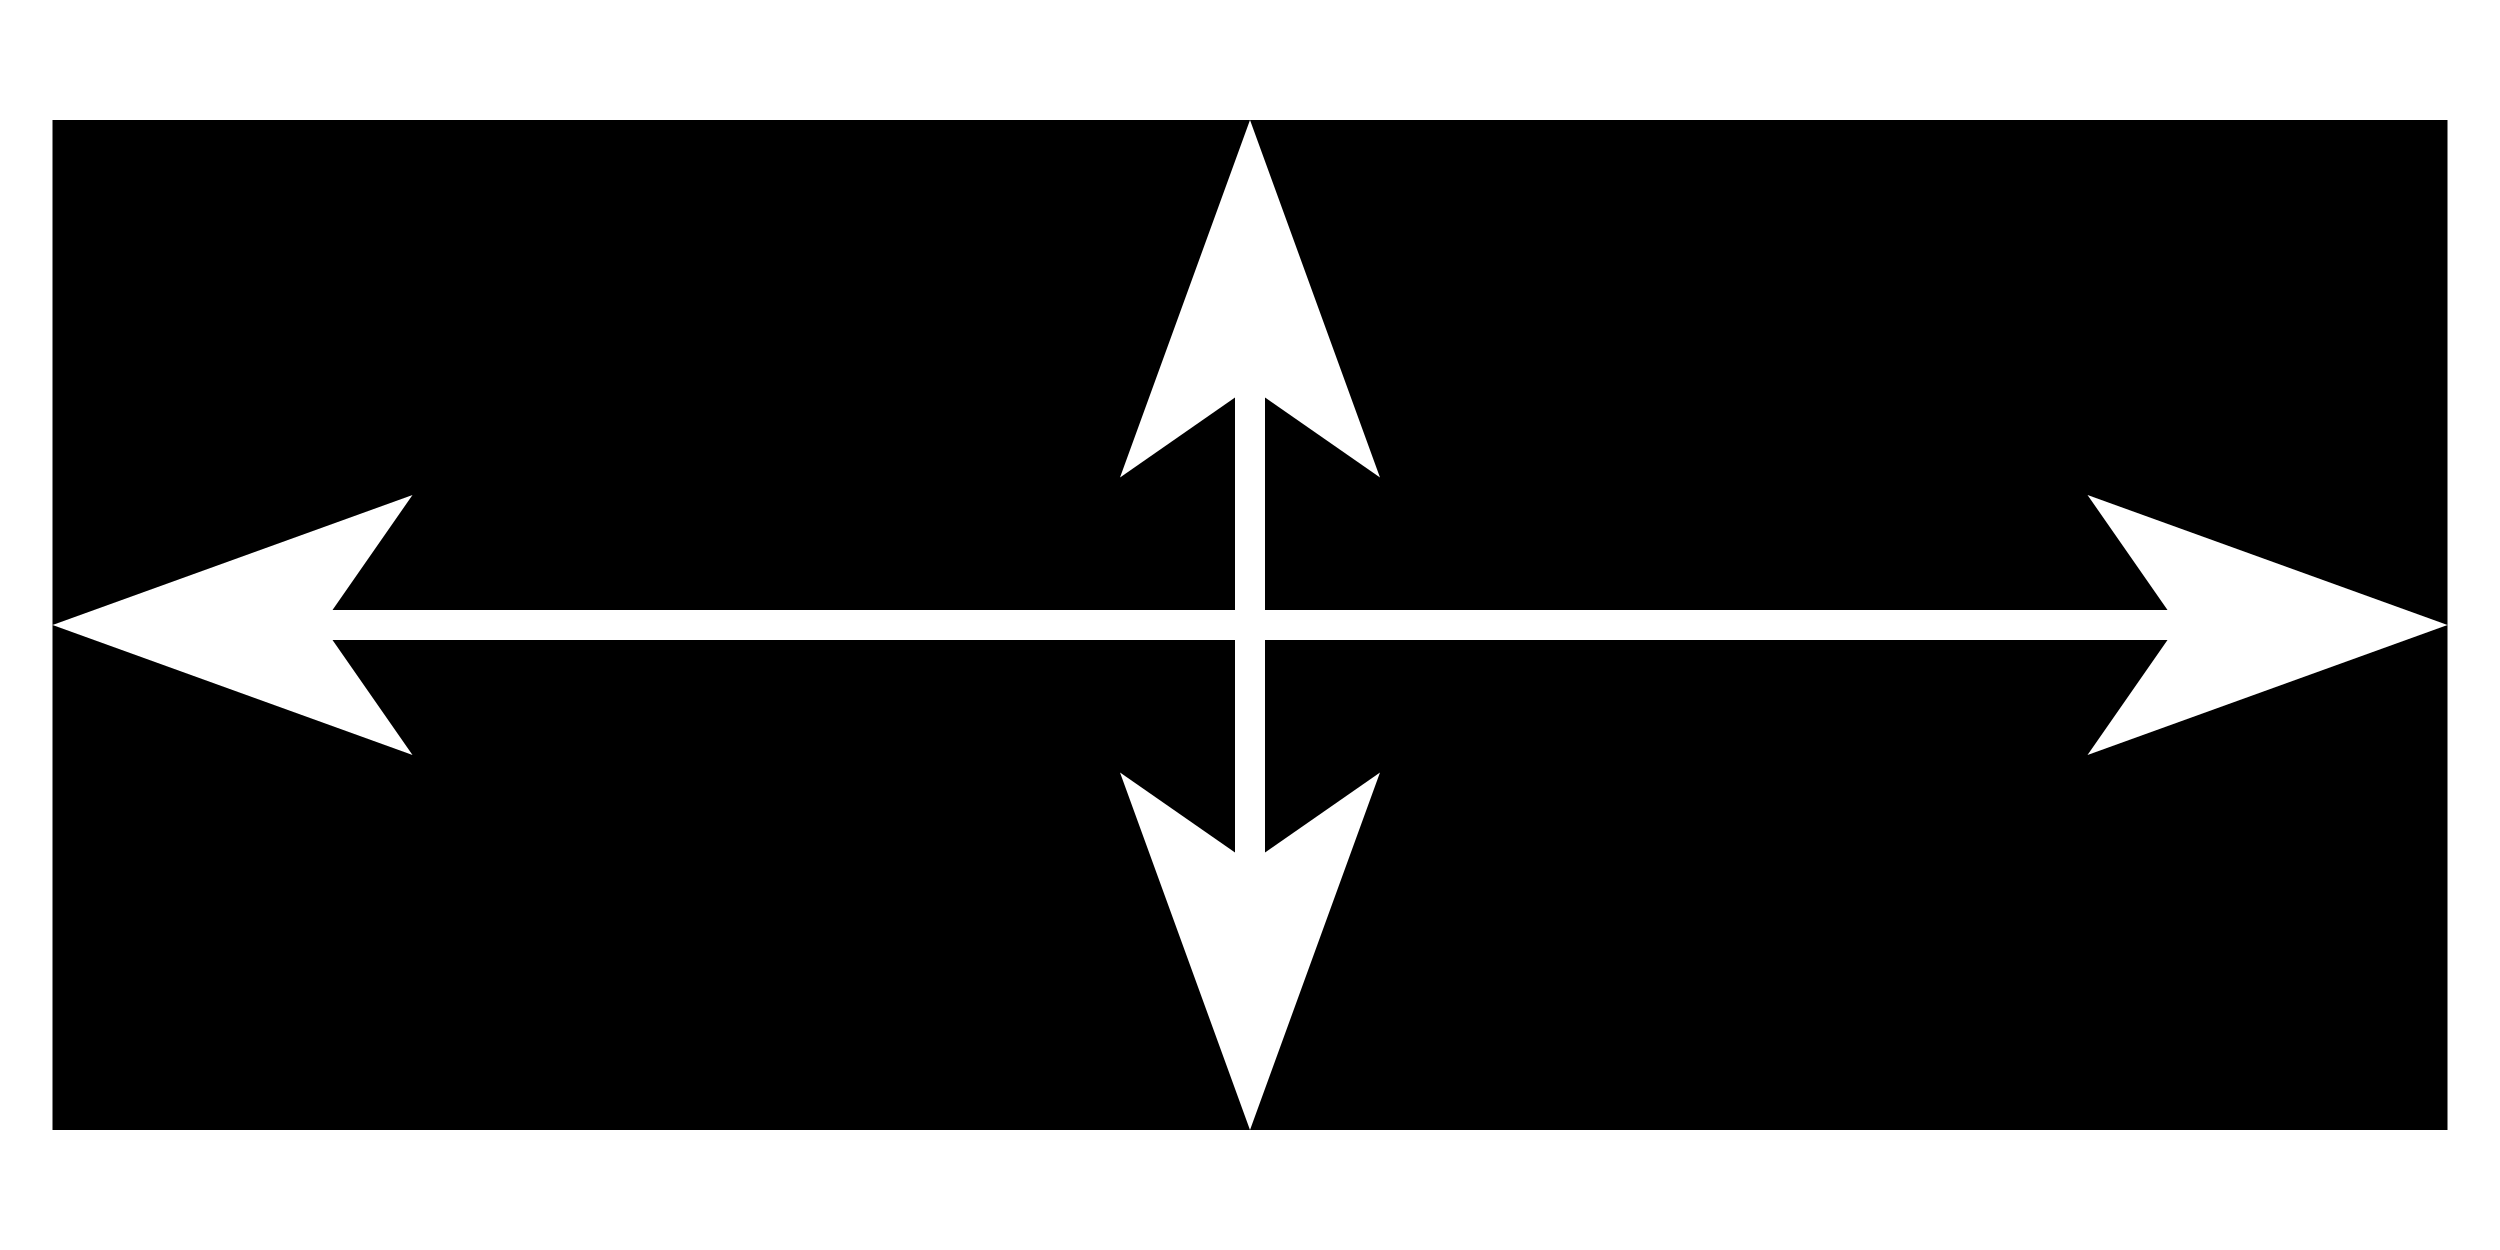
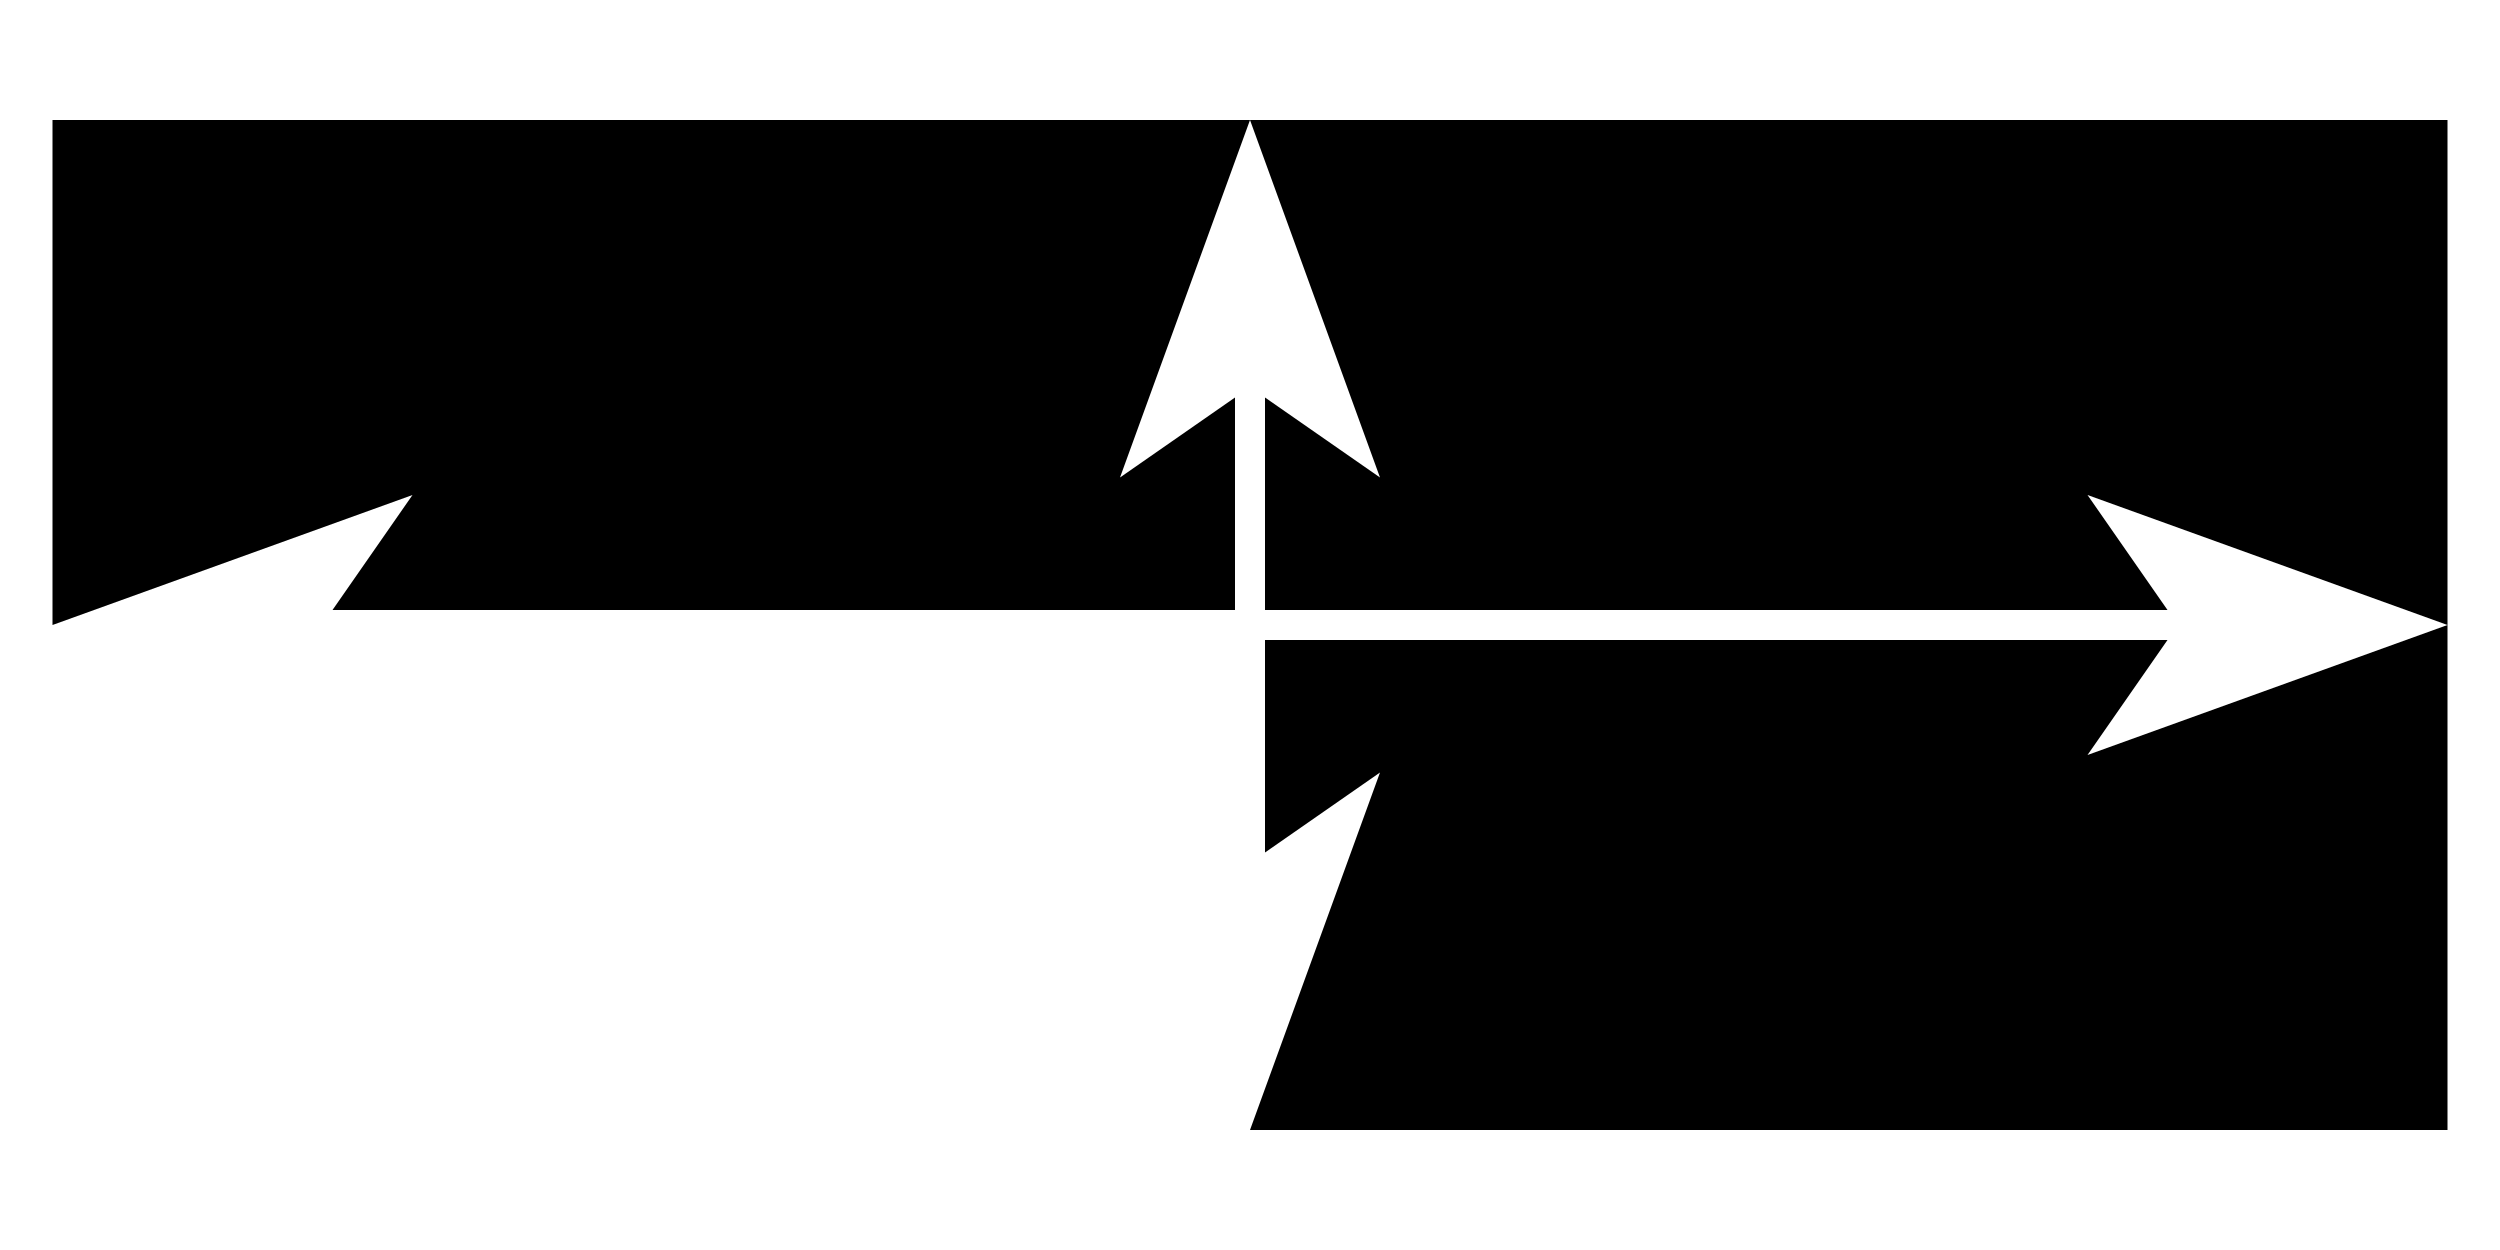
<svg xmlns="http://www.w3.org/2000/svg" version="1.1" id="Livello_1" x="0px" y="0px" viewBox="0 0 100 50" style="enable-background:new 0 0 100 50;" xml:space="preserve">
  <style type="text/css">
	.st0{display:none;}
	.st1{display:inline;}
	.st2{display:inline;fill:none;stroke:#FFFFFF;stroke-width:2;stroke-linecap:round;stroke-linejoin:round;stroke-miterlimit:10;}
	.st3{display:inline;fill:#FFFFFF;}
	.st4{display:inline;fill:none;stroke:#FFFFFF;stroke-width:3;stroke-linecap:round;stroke-linejoin:round;stroke-miterlimit:10;}
</style>
  <g class="st0">
    <polygon class="st1" points="49.7,36.6 49.7,25.4 38.5,25.4 38.5,27.5 29.1,25 38.5,22.5 38.5,24.6 49.7,24.6 49.7,13.4 47.6,13.4    50.2,3.9 28.7,3.9 28.7,46.1 50.2,46.1 47.6,36.6  " />
    <polygon class="st1" points="70.9,25.1 61.8,27.5 61.8,25.4 50.6,25.4 50.6,36.6 52.7,36.6 50.2,46.1 70.9,46.1  " />
    <polygon class="st1" points="50.6,13.4 50.6,24.6 61.8,24.6 61.8,22.5 70.9,24.9 70.9,3.9 50.2,3.9 52.7,13.4  " />
    <polygon class="st1" points="50.2,46.1 50.2,46.1 50.2,46.1  " />
    <polygon class="st1" points="71.3,25 70.9,24.9 70.9,25.1  " />
  </g>
  <path class="st0" d="M63.9,20.1L63.9,20.1c1-1.5,1.5-3.2,1.5-4.9c0-6.3-6.9-11.4-15.3-11.4S34.7,8.9,34.7,15.2  c0,1.8,0.5,3.4,1.5,4.9l0,0c-2.4,3-3.9,6.9-3.9,11.1c0,6.4,3.4,12,8.4,15.1h18.6v0c5.1-3.1,8.4-8.7,8.4-15.1  C67.7,27,66.3,23.2,63.9,20.1z M60.5,16.8L60.5,16.8c-3-2.1-6.6-3.3-10.5-3.3c-3.9,0-7.6,1.3-10.5,3.4c-0.2-0.5-0.2-1.1-0.2-1.7  c0-4.4,4.8-8,10.7-8c5.9,0,10.7,3.6,10.7,8C60.7,15.7,60.7,16.3,60.5,16.8z" />
  <g class="st0">
    <rect x="28.7" y="3.7" class="st1" width="10.2" height="42.5" />
    <rect x="41.5" y="3.7" class="st1" width="7.9" height="42.5" />
    <rect x="52.1" y="3.7" class="st1" width="6.4" height="42.5" />
    <rect x="61.1" y="3.7" class="st1" width="4.9" height="42.5" />
    <rect x="68.6" y="3.7" class="st1" width="2.6" height="42.5" />
  </g>
  <g class="st0">
    <path class="st1" d="M71.1,30.2l-3.8-9.2c-0.5-1.1-1.8-1.6-2.9-1.2L34.7,32.3c-1.1,0.5-1.6,1.8-1.2,2.9l3.8,9.2   c0.5,1.1,1.8,1.6,2.9,1.2l29.7-12.4C71,32.6,71.6,31.4,71.1,30.2z M38.6,43.3c-1.2,0-2.1-1-2.1-2.1c0-1.2,1-2.1,2.1-2.1   c1.2,0,2.1,1,2.1,2.1C40.7,42.3,39.7,43.3,38.6,43.3z" />
    <path class="st1" d="M60,12.4l-8.3-5.5c-1-0.7-2.4-0.4-3.1,0.6l-7.5,10.7l0.1,3.2L39.4,21l-1.1,1.5h3v6h-6l-5.6,7.9   c-0.7,1-0.4,2.4,0.6,3.1l8.3,5.5c1,0.7,2.4,0.4,3.1-0.6l19-28.8C61.3,14.4,61.1,13.1,60,12.4z M38.6,43.3c-1.2,0-2.1-1-2.1-2.1   c0-1.2,1-2.1,2.1-2.1c1.2,0,2.1,1,2.1,2.1C40.7,42.3,39.7,43.3,38.6,43.3z" />
    <g class="st1">
      <path d="M40.2,4h-10c-1,0-1.8,0.8-1.8,1.8v37.4c0,1,0.8,1.8,1.8,1.8h10c1,0,1.8-0.8,1.8-1.8V5.8C42,4.8,41.2,4,40.2,4z M29.3,15.6    h11.9V21H29.3V15.6z M38.6,43.3c-1.2,0-2.1-1-2.1-2.1c0-1.2,1-2.1,2.1-2.1c1.2,0,2.1,1,2.1,2.1C40.7,42.3,39.7,43.3,38.6,43.3z     M41.2,28.5H29.3v-5.4h11.9V28.5z M41.2,13.2H29.3V7.8h11.9V13.2z" />
    </g>
  </g>
  <g class="st0">
    <path class="st1" d="M41.1,16.4c0.4-0.4,0.9-0.7,1.3-0.9V5.6c-0.6-0.4-1.3-0.7-2-0.5c-1.4,0.3-2,1.2-2.7,2.2   c-1.6,2.3-3.3,3.8-8.9,1.2v10.1C34,21.7,36.9,20.1,41.1,16.4z" />
-     <path class="st1" d="M29.7,31.8c2.7,3.1,4.6,5.3,5.6,5.1c1-0.2,2.1-3.4,3-6.2c0.4-1.5,1.2-3.5,2.9-3.8c0.3-0.1,0.7-0.1,1.1,0v-9.7   c-0.1,0.1-0.2,0.1-0.3,0.2c-4.6,4.1-8,5.7-13.3,2.8v10.5L29.7,31.8z" />
    <path class="st1" d="M36.5,6.4c0.7-1,1.5-2.2,3.1-2.7H29.5h-0.7v3C34.2,9.6,35.2,8.2,36.5,6.4z" />
    <path class="st1" d="M42.3,3.8H42c0.1,0,0.2,0.1,0.4,0.1V3.8z" />
    <path class="st1" d="M40.9,43.4c-0.9-0.6-1.8-1.2-2.1-1.2c-0.1,0.1-0.5,0.7-0.9,1.2c-0.4,0.7-1,1.7-1.9,2.8h6.3v-1.9l0,0.1   C41.7,44,41.3,43.7,40.9,43.4z" />
-     <path class="st1" d="M41.5,28.3c-0.7,0.1-1.3,1.1-1.8,2.8c-1.3,4.4-2.4,6.9-4.1,7.2c-1.8,0.4-3.5-1.6-6.9-5.4v13.3h0.7h4.7   c1.3-1.6,2-2.8,2.5-3.6c0.7-1.1,1.1-1.7,1.8-1.9c0.8-0.2,1.6,0.3,3.2,1.4c0.2,0.1,0.4,0.3,0.7,0.4V28.4   C42,28.3,41.8,28.3,41.5,28.3z" />
    <path class="st1" d="M47.1,9c2.3,3.2,3.9,5.3,5.8,4.5c2.6-1,3.6-2.2,4.1-3.1V4.3c-1.2,1.2-2.5,1.8-3.9,1.9c0,0-0.1,0-0.1,0   c-1.9,0-3.7-1.1-5.2-2.4h-3.7v1.4C45.2,6.2,46.2,7.6,47.1,9z" />
    <path class="st1" d="M55.3,3.8h-5.1c0.9,0.5,1.8,0.9,2.8,0.9C53.8,4.6,54.6,4.3,55.3,3.8z" />
    <path class="st1" d="M50.8,36.6c-2.4-2.9-4.9-5.7-6.8-7.2v16.8H57v-5.1C55,40.8,53,39.3,50.8,36.6z" />
    <path class="st1" d="M55.1,24.6c-0.8,0.3-1.5,0.4-2.2,0.4c-3.1,0-5-2.9-6.5-5.2c-0.8-1.3-1.6-2.5-2.4-3v10.8c2,1.3,4.5,4,7.9,8   c1.8,2.2,3.5,3.5,5,4V23.7C56.4,24.1,55.8,24.4,55.1,24.6z" />
    <path class="st1" d="M47.7,19.1c2.1,3.2,3.8,5.4,6.9,4.2c0.9-0.3,1.7-0.8,2.3-1.3v-9.2c-0.8,0.7-1.9,1.5-3.5,2.1   c-0.5,0.2-0.9,0.3-1.3,0.3c-2.4,0-4.3-2.7-6.2-5.3c-0.6-0.9-1.2-1.7-1.9-2.5v8C45.6,15.7,46.6,17.3,47.7,19.1z" />
    <polygon class="st1" points="58.7,3.8 58.7,6.5 64.9,3.8  " />
    <path class="st1" d="M58.7,9.8v10.4c0.8-1.1,1.4-2.2,1.9-3.3c1.2-2.4,2.4-5,5.9-4.4c2.1,0.3,3.6,1.4,4.7,2.6V3.8h-5.6   c-2.9,2.1-4.6,4.1-6.9,3v2.6l0,0C58.7,9.3,58.7,9.5,58.7,9.8z" />
-     <path class="st1" d="M68,28.3c-2.3-0.6-3.8,0.7-5.2,1.9c-1,0.8-2,1.7-3.2,1.7c-0.3,0-0.6-0.1-0.9-0.2v8.1c1.4-0.2,2.6-1.3,3.8-2.3   c1.4-1.2,2.6-2.4,4.2-2.1c1.8,0.3,3.3,1.8,4.6,3.4v-8.9C70.8,29.4,69.9,28.8,68,28.3z" />
+     <path class="st1" d="M68,28.3c-2.3-0.6-3.8,0.7-5.2,1.9c-1,0.8-2,1.7-3.2,1.7c-0.3,0-0.6-0.1-0.9-0.2v8.1c1.4-0.2,2.6-1.3,3.8-2.3   c1.8,0.3,3.3,1.8,4.6,3.4v-8.9C70.8,29.4,69.9,28.8,68,28.3z" />
    <path class="st1" d="M66.4,36.9c-0.9-0.2-1.9,0.7-3,1.7c-1.3,1.1-2.8,2.5-4.7,2.7v5h12.5v-4.9C70,39.4,68.3,37.2,66.4,36.9z" />
    <path class="st1" d="M58.8,30.2c0.9,0.6,1.6,0.2,3.1-1.1c1.5-1.3,3.5-3,6.5-2.2c1.2,0.3,2.1,0.7,2.8,1.1V17.5   c-0.9-1.6-2.4-3.2-4.9-3.6c-2.3-0.4-3.1,0.9-4.4,3.6c-0.8,1.6-1.7,3.4-3.2,4.9v7.9L58.8,30.2z" />
  </g>
  <g>
    <polygon points="2.1,4.8 2.1,25 16.5,19.8 13.3,24.4 49.4,24.4 49.4,15.9 44.8,19.1 50,4.8  " />
    <polygon points="86.7,25.6 50.6,25.6 50.6,34.1 55.2,30.9 50,45.2 97.9,45.2 97.9,25 83.5,30.2  " />
-     <polygon points="2.1,45.2 50,45.2 44.8,30.9 49.4,34.1 49.4,25.6 13.3,25.6 16.5,30.2 2.1,25  " />
    <polygon points="50,4.8 55.2,19.1 50.6,15.9 50.6,24.4 86.7,24.4 83.5,19.8 97.9,25 97.9,4.8  " />
  </g>
  <g class="st0">
    <path class="st2" d="M32.1,39c-0.3,1.6,0.1,3.3,1.2,4.5c1,1.3,2.6,2,4.2,2" />
    <line class="st2" x1="32.1" y1="39.1" x2="37.3" y2="10.9" />
    <path class="st2" d="M37.4,10.9c0.4-2.2-0.5-4.4-2.4-5.6c-1.8-1.2-4.2-1.2-6.1,0c-1.8,1.2-2.8,3.4-2.4,5.6" />
    <line class="st2" x1="26.6" y1="10.9" x2="31.9" y2="39.1" />
    <path class="st2" d="M26.5,45.5c1.6,0,3.2-0.7,4.2-2c1-1.3,1.5-2.9,1.2-4.5" />
    <path class="st2" d="M43.1,39c-0.3,1.6,0.1,3.3,1.2,4.5c1,1.3,2.6,2,4.2,2" />
    <line class="st2" x1="43" y1="39.1" x2="48.4" y2="10.9" />
    <path class="st2" d="M48.4,10.9c0.4-2.2-0.5-4.4-2.4-5.6c-1.8-1.2-4.2-1.2-6.1,0c-1.8,1.2-2.8,3.4-2.4,5.6" />
    <line class="st2" x1="37.5" y1="10.9" x2="42.9" y2="39.1" />
    <path class="st2" d="M37.5,45.5c1.6,0,3.2-0.7,4.2-2c1-1.3,1.5-2.9,1.2-4.5" />
    <path class="st2" d="M54.1,39c-0.3,1.6,0.1,3.3,1.2,4.5c1,1.3,2.6,2,4.2,2" />
    <line class="st2" x1="54.1" y1="39.1" x2="59.3" y2="10.9" />
    <path class="st2" d="M59.4,10.9c0.4-2.2-0.5-4.4-2.4-5.6c-1.8-1.2-4.2-1.2-6.1,0c-1.8,1.2-2.8,3.4-2.4,5.6" />
    <line class="st2" x1="48.6" y1="10.9" x2="53.9" y2="39.1" />
    <path class="st2" d="M48.5,45.5c1.6,0,3.2-0.7,4.2-2c1-1.3,1.5-2.9,1.2-4.5" />
    <path class="st2" d="M65.1,39c-0.3,1.6,0.1,3.3,1.2,4.5c1,1.3,2.6,2,4.2,2" />
    <line class="st2" x1="65" y1="39.1" x2="70.4" y2="10.9" />
    <path class="st2" d="M70.4,10.9c0.4-2.2-0.5-4.4-2.4-5.6c-1.8-1.2-4.2-1.2-6.1,0c-1.8,1.2-2.8,3.4-2.4,5.6" />
    <line class="st2" x1="59.5" y1="10.9" x2="64.8" y2="39.1" />
    <path class="st2" d="M59.5,45.5c1.6,0,3.2-0.7,4.2-2c1-1.3,1.5-2.9,1.2-4.5" />
    <polyline class="st2" points="70.4,45.6 71.3,45.5 72.2,45.3 73,44.9 73.5,44.6  " />
  </g>
  <g class="st0">
    <path class="st3" d="M28.6,35.8h6.7c0.3,0,0.6,0,0.9-0.1l11,8.3c2.6,1.9,4.7,0.9,4.7-2.3V8.3c0-3.2-2.1-4.2-4.7-2.3l-11.1,8.3   c-0.3-0.1-0.5-0.1-0.8-0.1h-6.7c-2.3,0-4.2,1.9-4.2,4.2v13.3c0,1.1,0.4,2.2,1.2,2.9C26.4,35.4,27.5,35.8,28.6,35.8z" />
    <path class="st4" d="M60.1,31.8l14-14 M60.1,17.8l14,14" />
  </g>
  <g class="st0">
    <polygon class="st3" points="70.2,38.2 55.6,18.5 56.5,17.9 63.2,11.3 53.1,13.4 44.7,18.5 47.4,23 51.9,20.6 65.7,41.4  " />
    <rect x="29.8" y="4.6" class="st3" width="6.4" height="40.7" />
-     <path class="st3" d="M39.8,21.1c-0.1,0-0.3,0-0.4-0.1c-0.4-0.2-0.5-0.7-0.3-1.1l4.3-7.2c0.2-0.4,0.7-0.5,1.1-0.3   c0.4,0.2,0.5,0.7,0.3,1.1l-4.3,7.2C40.3,21,40.1,21.1,39.8,21.1" />
    <path class="st3" d="M44.8,35.7c-0.3,0-0.5-0.1-0.7-0.4l-4.3-7.2c-0.2-0.4-0.1-0.9,0.3-1.1c0.4-0.2,0.9-0.1,1.1,0.3l4.3,7.2   c0.2,0.4,0.1,0.9-0.3,1.1C45.1,35.7,44.9,35.7,44.8,35.7" />
    <path class="st3" d="M44.3,24.5h-3.8c-0.4,0-0.8-0.4-0.8-0.8c0-0.4,0.4-0.8,0.8-0.8h3.8c0.4,0,0.8,0.4,0.8,0.8   C45.1,24.1,44.8,24.5,44.3,24.5" />
  </g>
  <g class="st0">
    <path class="st3" d="M64.7,16.9c-0.1-0.3-0.2-0.6-0.3-0.9c-0.7-2-1.6-3.8-2.8-5.6C60.7,9.2,59.8,8,58.7,7c-0.8-0.7-1.7-1.4-2.8-1.9   c0,0,0,0-0.1,0c0.1,0,0.2,0,0.2,0.1c2.1,0.7,3.9,1.7,5.5,3.1c2.1,1.7,3.7,3.8,5,6.1c1.2,2.1,2.1,4.4,2.6,6.7   c0.2,0.8,0.3,1.5,0.4,2.3c0.1,0.6,0.2,1.2,0.2,1.7c0,1.7-0.5,3.3-1.4,4.8c-1.3,2-3.2,3.4-5.5,4.1c-1.3,0.4-2.7,0.6-4.1,0.5   c-1.6-0.1-3.1-0.5-4.4-1.2c0,0,0,0-0.1,0c0,0,0,0,0,0c0,0,0,0,0,0.1c0.8,2.2,1.8,4.3,3.1,6.3c0.9,1.3,1.9,2.5,3.2,3.6   c0.8,0.6,1.6,1.2,2.5,1.6c0,0,0.1,0,0.1,0.1c-0.1,0-0.2,0-0.2-0.1c-1.8-0.6-3.5-1.5-4.9-2.7C56,40.7,54.4,39,53.1,37   c-1.6-2.4-2.7-4.9-3.4-7.6c-0.2-0.9-0.4-1.8-0.6-2.7C49.1,26.2,49,25.6,49,25c0-1.6,0.4-3.1,1.3-4.5c1.4-2.3,3.5-3.8,6.2-4.5   c0.7-0.2,1.5-0.3,2.3-0.4C60.8,15.6,62.8,16,64.7,16.9C64.6,16.9,64.6,16.9,64.7,16.9" />
    <rect x="30.1" y="4.5" class="st3" width="6" height="41" />
    <path class="st3" d="M40.7,21.1c-0.1,0-0.3,0-0.4-0.1c-0.4-0.2-0.5-0.7-0.3-1.1l4.5-7.3c0.2-0.4,0.8-0.5,1.2-0.3   c0.4,0.2,0.5,0.7,0.3,1.1l-4.5,7.3C41.2,20.9,40.9,21.1,40.7,21.1" />
    <path class="st3" d="M45.2,35.8c-0.3,0-0.6-0.1-0.7-0.4l-4.5-7.3c-0.2-0.4-0.1-0.9,0.3-1.1c0.4-0.2,0.9-0.1,1.2,0.3l4.5,7.3   c0.2,0.4,0.1,0.9-0.3,1.1C45.5,35.7,45.3,35.8,45.2,35.8" />
    <path class="st3" d="M45.4,24.5h-4c-0.5,0-0.8-0.4-0.8-0.8c0-0.4,0.4-0.8,0.8-0.8h4c0.5,0,0.8,0.4,0.8,0.8   C46.2,24.1,45.9,24.5,45.4,24.5" />
  </g>
  <g class="st0">
-     <path class="st3" d="M42.4,9.6c-0.4,1.6-0.1,3.7-0.1,5.3v13.7c0,1,0.2,2.1,0,2.8c-0.1,0.4-0.6,0.7-0.9,1.1   c-1.7,1.9-2.3,5.2-0.7,7.7c3,4.9,11.3,3.5,12-2.5c0.3-2.3-0.6-4.1-1.5-5.1c-0.3-0.3-0.9-0.7-1-1.2c-0.2-0.8,0-1.8,0-2.8V14.4   c0-1.8,0.2-4.1-0.3-5.3c-0.6-1.4-2.4-2.4-4-2.3C44.2,7,42.8,8.1,42.4,9.6 M45.4,4.2h1.4c2.8,0.6,5,2,5.7,4.9   c0.3,1.4,0.1,3.3,0.1,5.2v10.5c0,1.8-0.3,3.8,0,5.3c0.1,0.7,1.2,1.7,1.6,2.4c0.7,1.3,1.2,3.1,1,5.3c-0.4,4.6-3.9,7.4-8.2,8.1h-1.7   c-3.5-0.5-6.2-2.5-7.4-5.3c-1.5-3.2-0.6-7,0.9-9.1c0.3-0.4,0.8-0.9,0.9-1.3c0.3-1.3,0-3.4,0-5v-5.1c0-3.7-0.3-7.4,0-10.1   C39.9,6.7,42.4,4.7,45.4,4.2" />
    <path class="st3" d="M63.7,12v2.5h-2.6c0,0.8,0.1,1.9-0.1,2.6c-0.8,0-1.8,0.1-2.5-0.1v-2.5h-2.6c0-0.8-0.1-1.8,0.1-2.5   c0.8,0,1.8,0.1,2.5-0.1V9.4c0.8,0,1.9-0.1,2.6,0.1V12H63.7z" />
    <path class="st3" d="M44.9,14.6h2.5v18.3c1.3,0.8,2.4,1.6,2.6,3.3c0.6,5.6-8,5.8-7.8,0.4c0.1-1.9,1.2-2.8,2.6-3.6V14.8   C44.8,14.7,44.8,14.6,44.9,14.6" />
    <polyline class="st3" points="55,23.2 63.6,23.2 63.6,25.8 55,25.8  " />
  </g>
  <g class="st0">
    <polygon class="st1" points="25.2,28.9 33.3,28.9 29.3,16.4  " />
    <path class="st1" d="M37.2,40.8l-2.1-6.5H23.4l-2.1,6.5h-6.9L25.7,9.2h7.5l11.2,31.6H37.2z M72.4,6.2H9.9v37.7h62.6l17.7-18.7   L72.4,6.2z" />
  </g>
</svg>